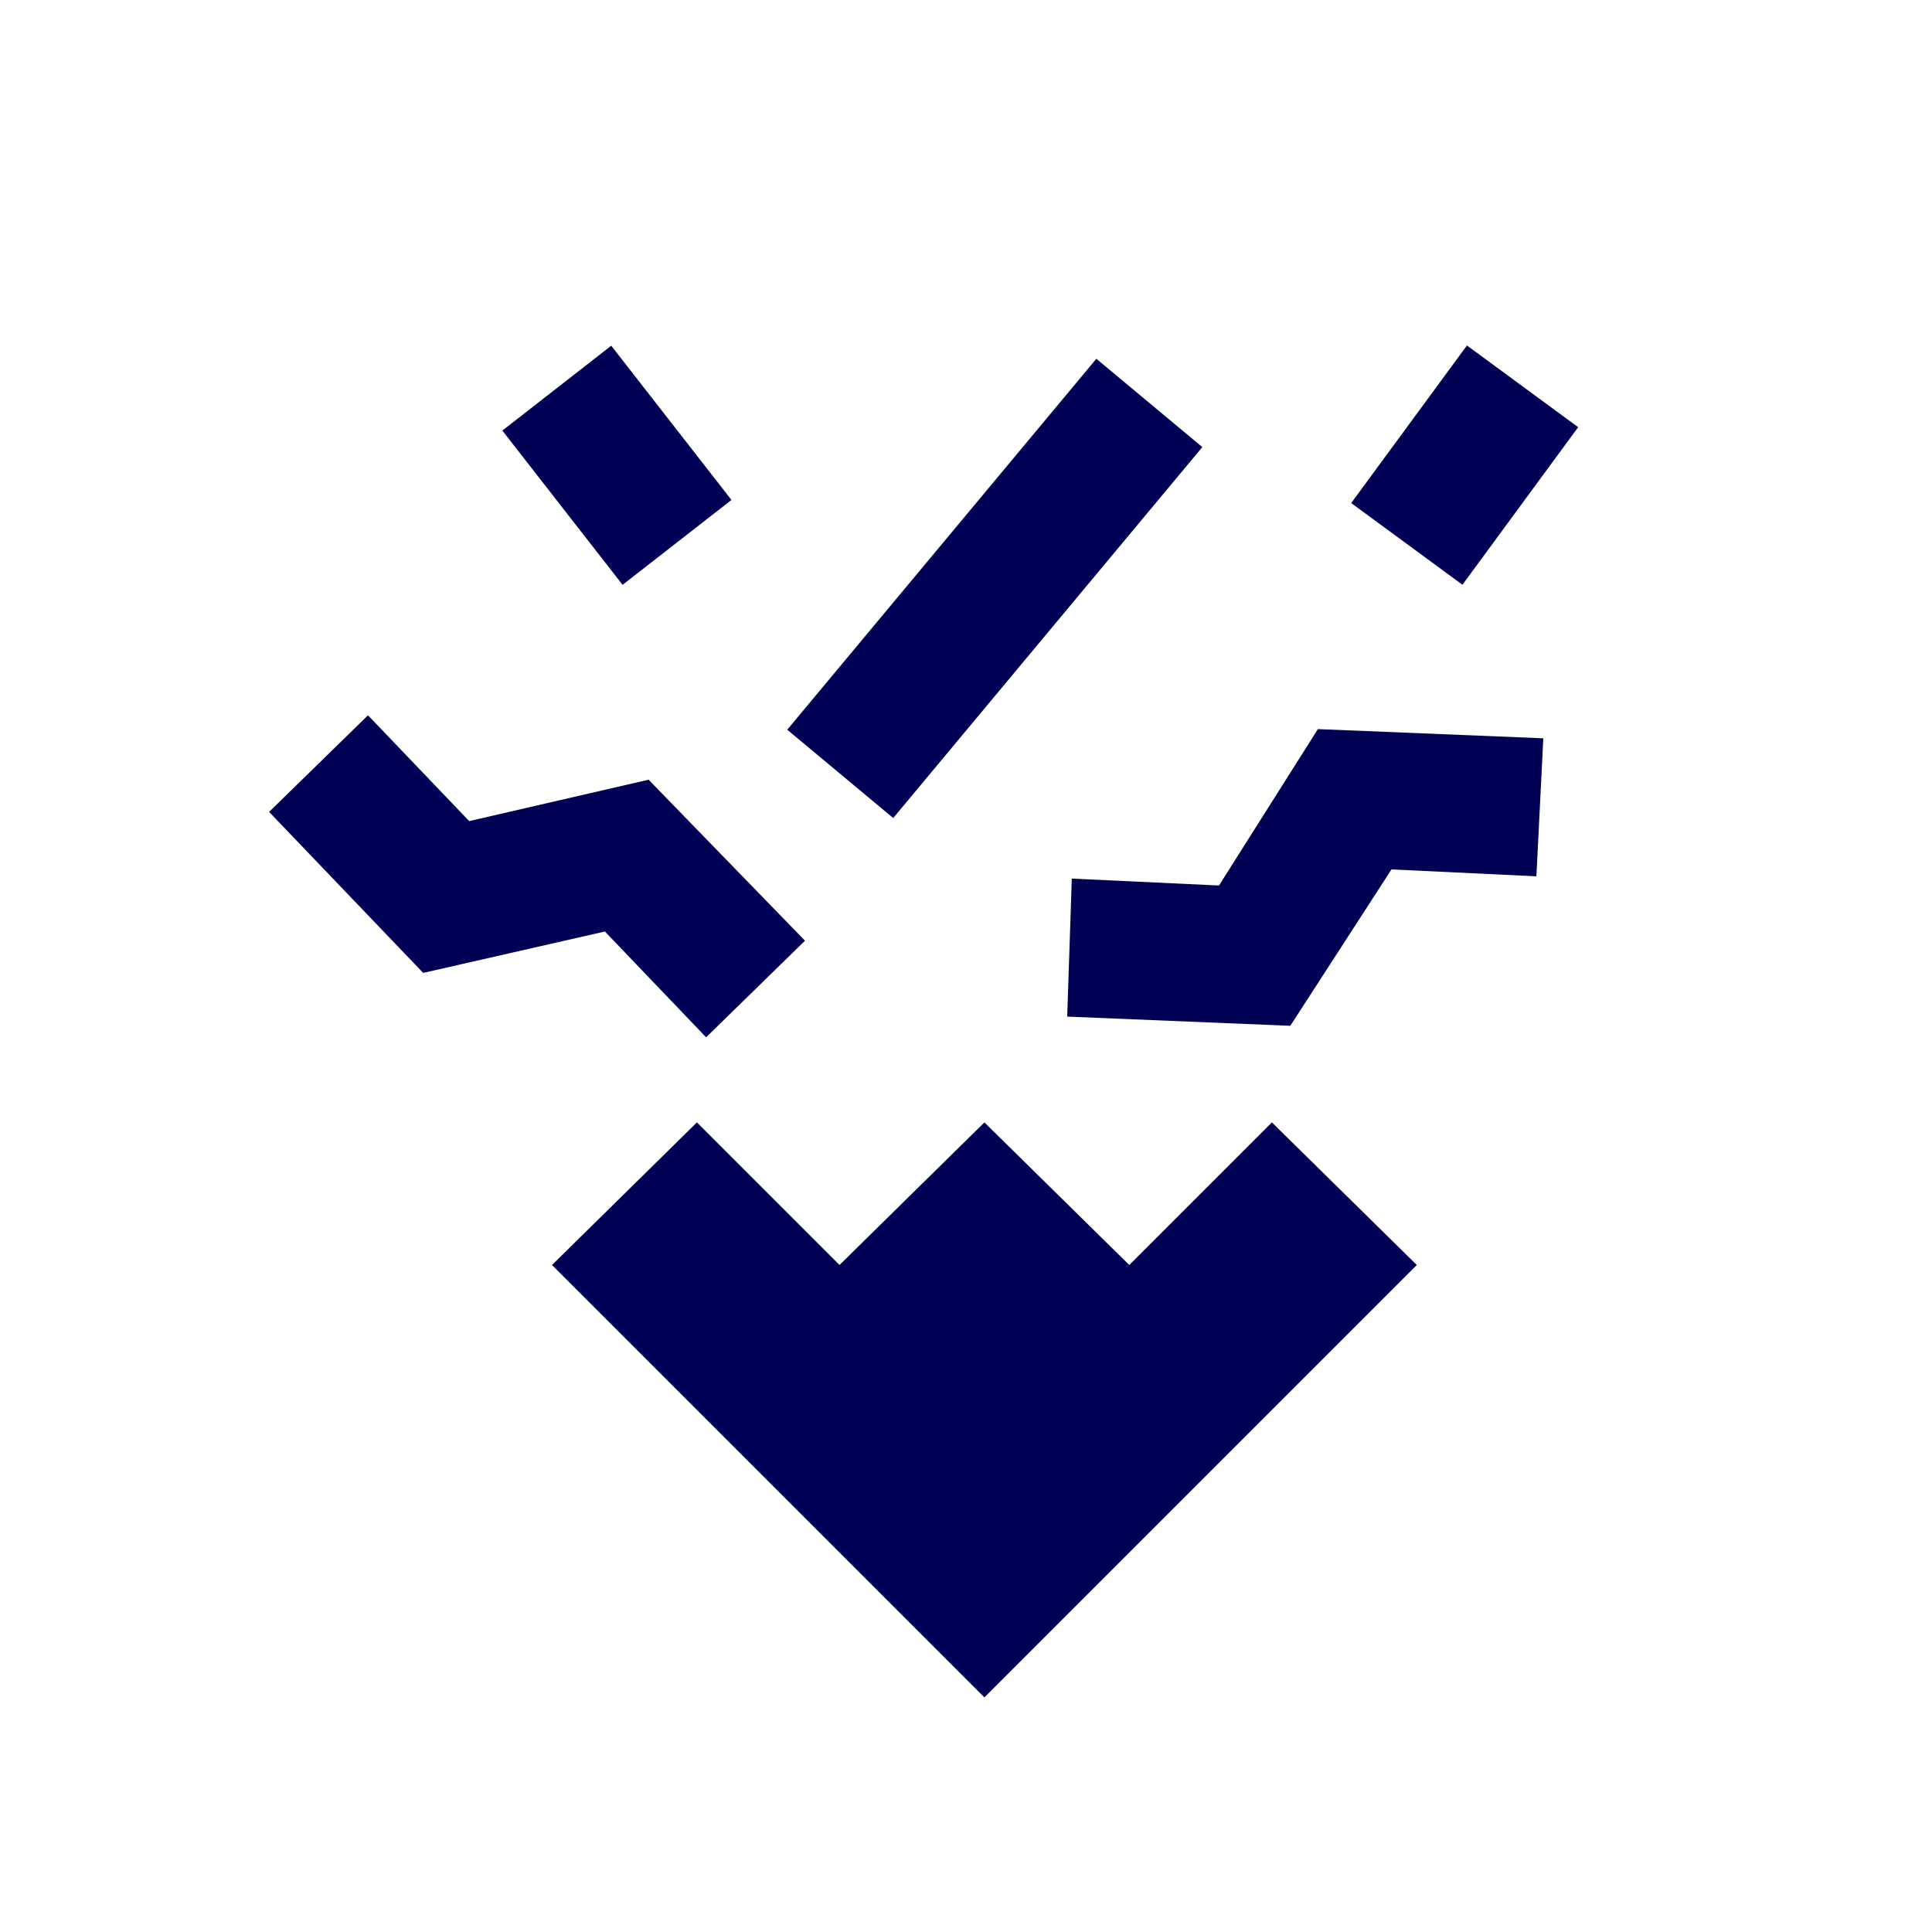
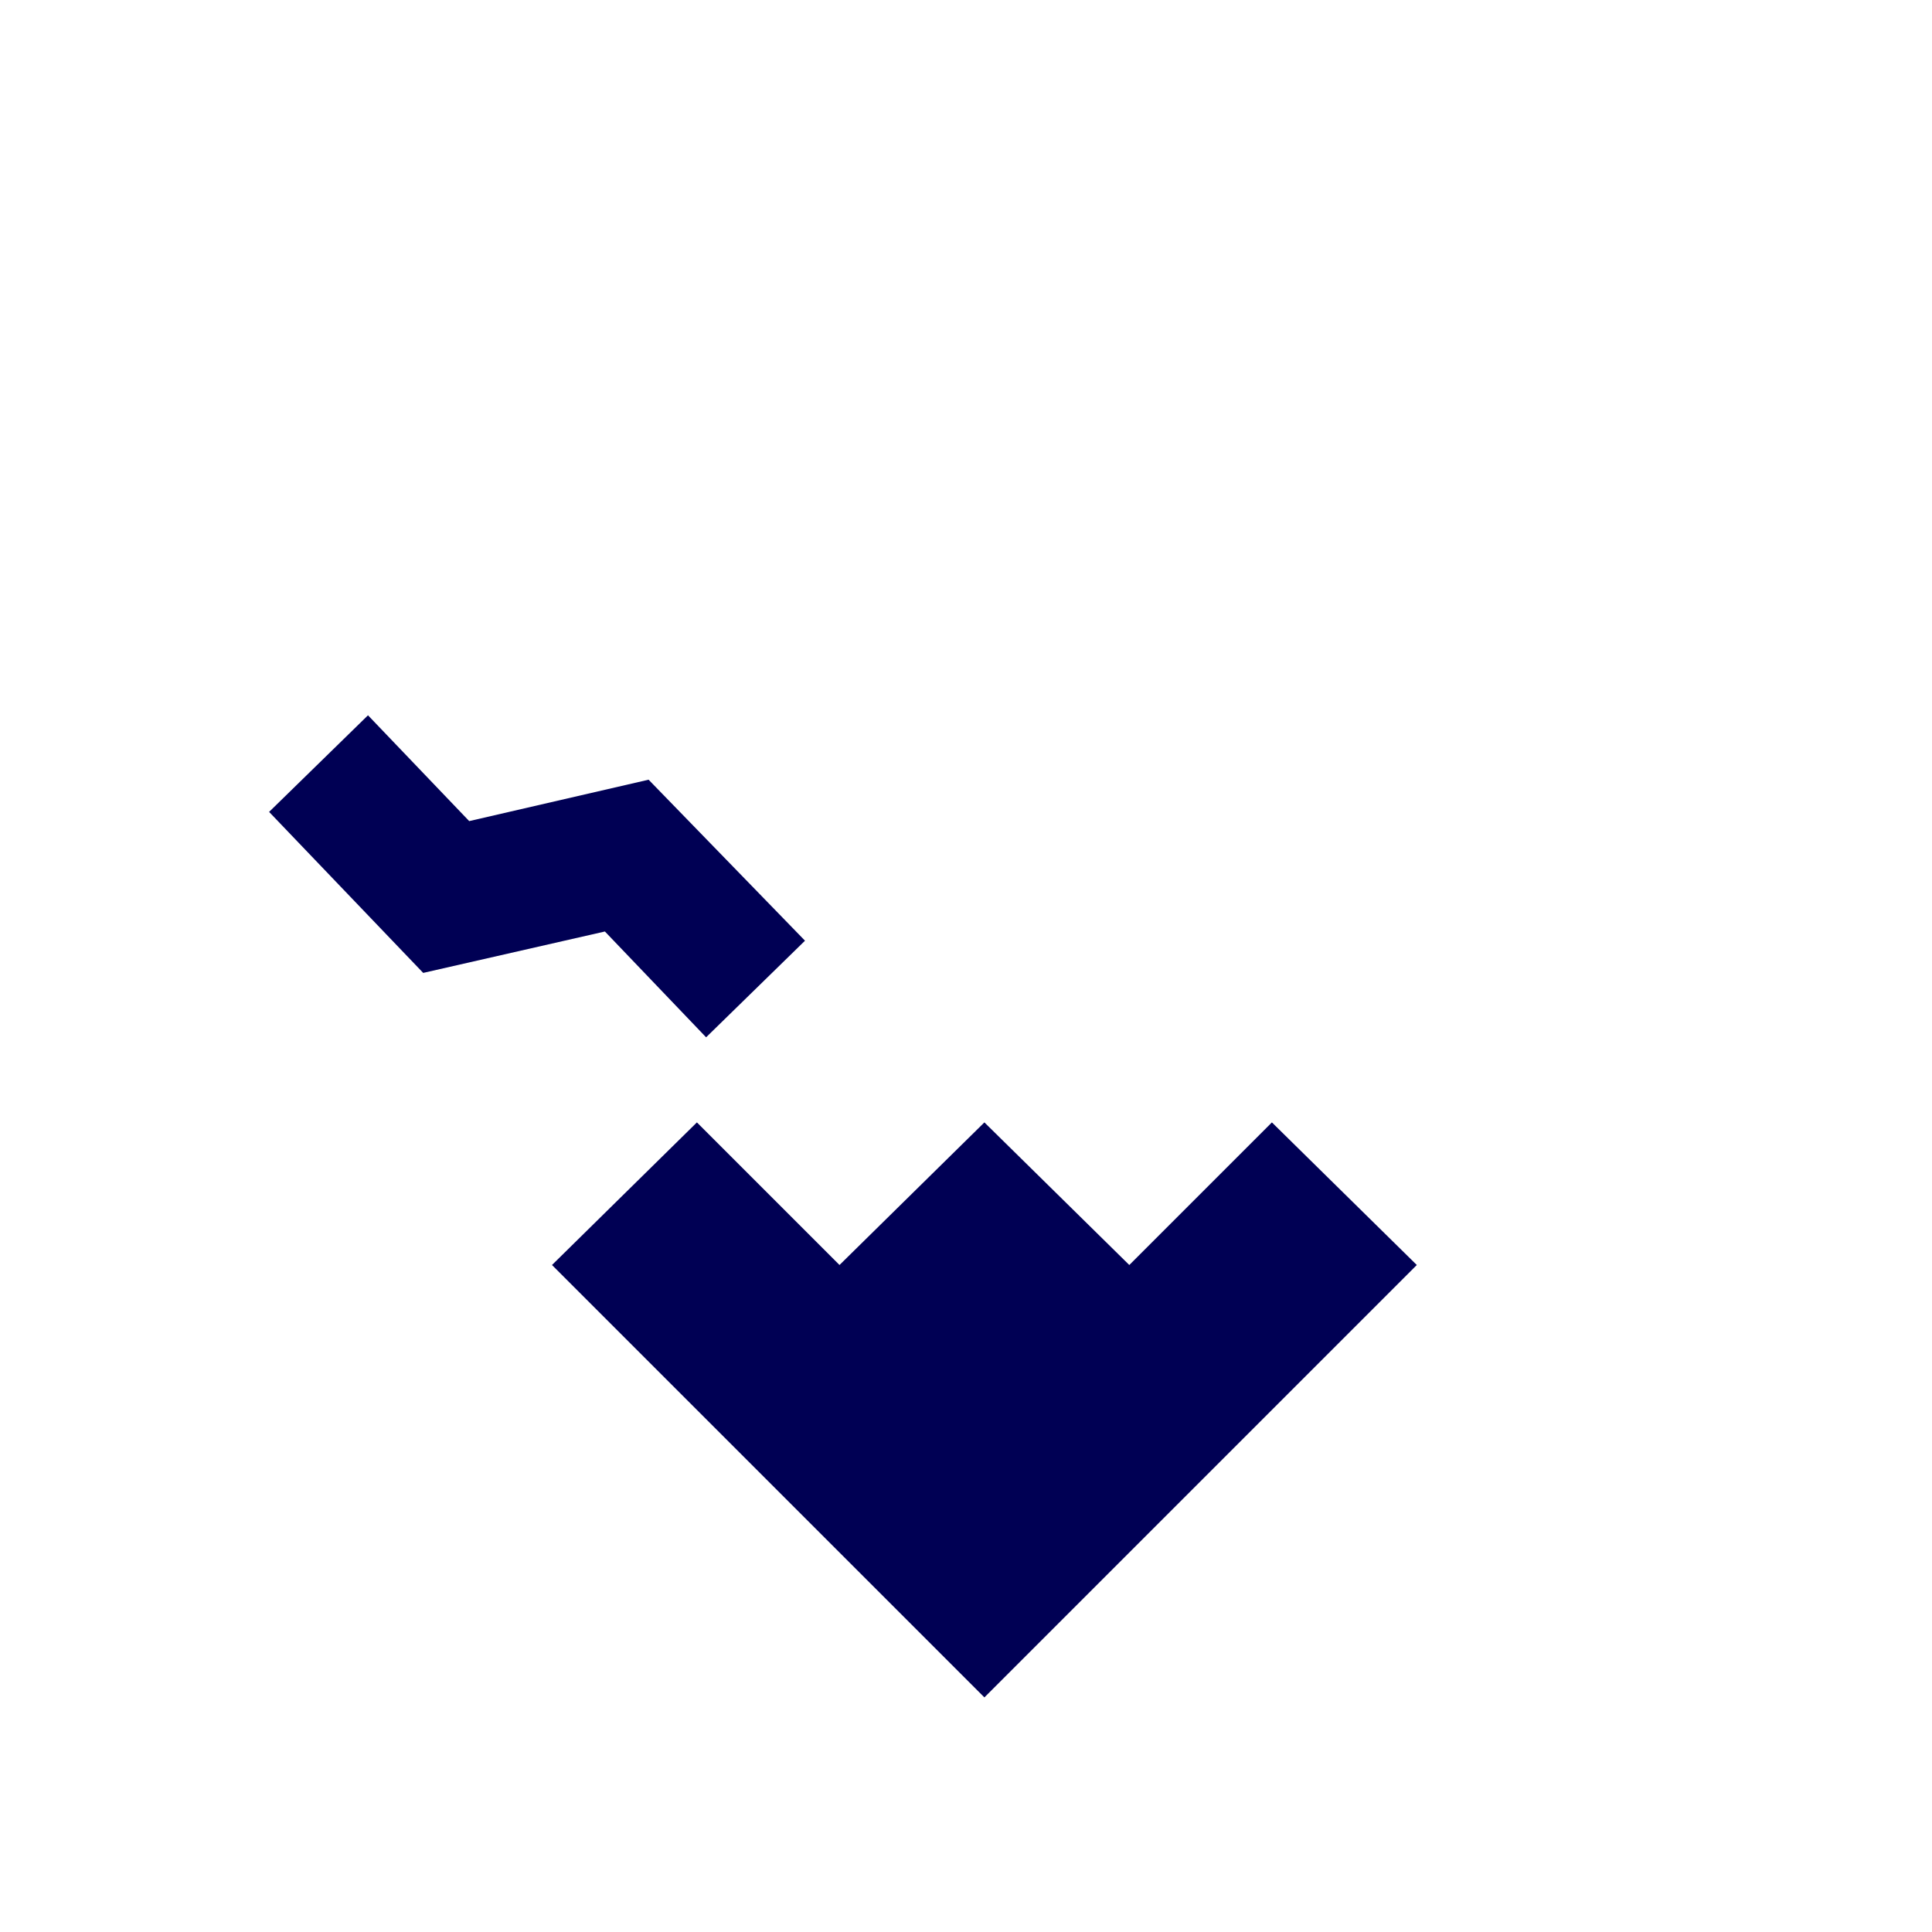
<svg xmlns="http://www.w3.org/2000/svg" version="1.1" id="Layer_1" x="0px" y="0px" viewBox="0 0 84 84" style="enable-background:new 0 0 84 84;" xml:space="preserve">
  <style type="text/css">
	.st0{fill:#000054;}
</style>
  <title>First Site circle</title>
-   <polygon class="st0" points="56.1,44.6 46.4,44.2 46.6,38.2 53,38.5 57.3,31.7 67.1,32.1 66.8,38.1 60.5,37.8 " />
-   <rect x="59.4" y="17.2" transform="matrix(0.592 -0.806 0.806 0.592 9.72 59.566)" class="st0" width="8.5" height="6" />
  <polygon class="st0" points="55.3,48.8 49.1,55 42.8,48.8 36.5,55 30.3,48.8 24,55 42.8,73.8 61.6,55 " />
-   <rect x="32.8" y="22.6" transform="matrix(0.64 -0.768 0.768 0.64 -4.122 42.453)" class="st0" width="21" height="6" />
  <polygon class="st0" points="30.7,45.1 26.3,40.5 18.4,42.3 11.7,35.3 16,31.1 20.4,35.7 28.2,33.9 35,40.9 " />
-   <rect x="23.8" y="16" transform="matrix(0.789 -0.615 0.615 0.789 -6.777 20.734)" class="st0" width="6" height="8.5" />
</svg>